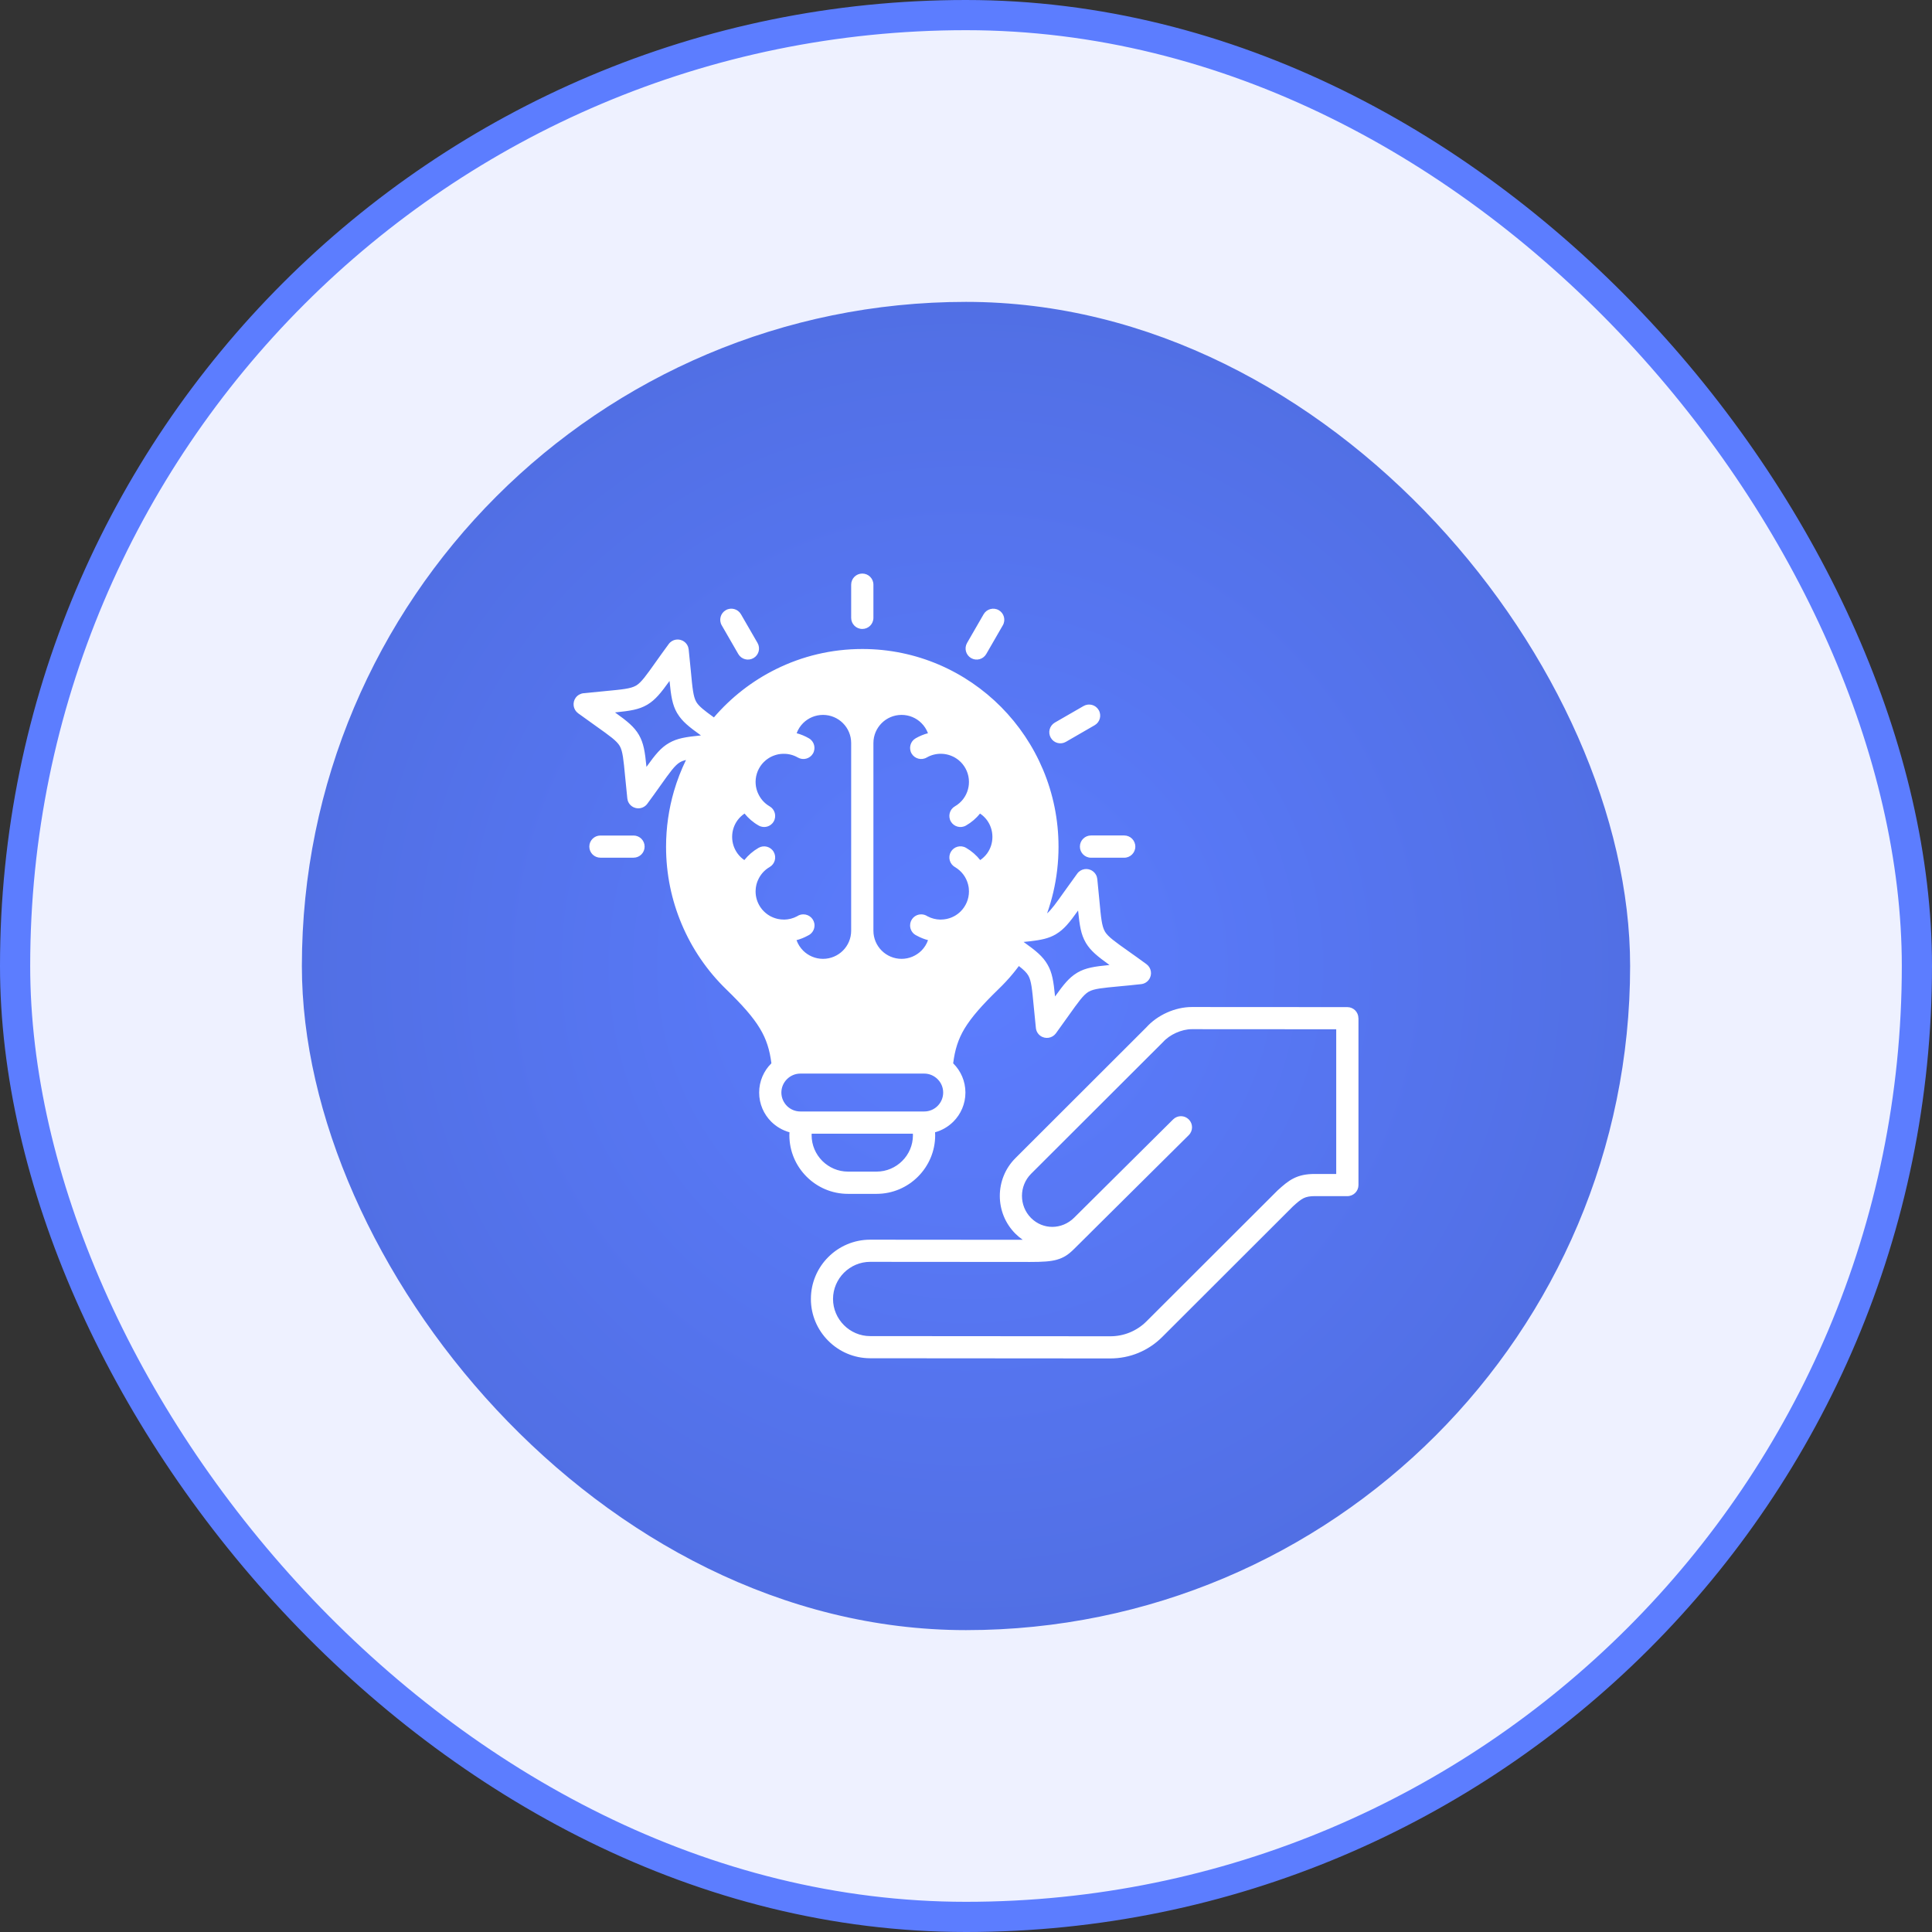
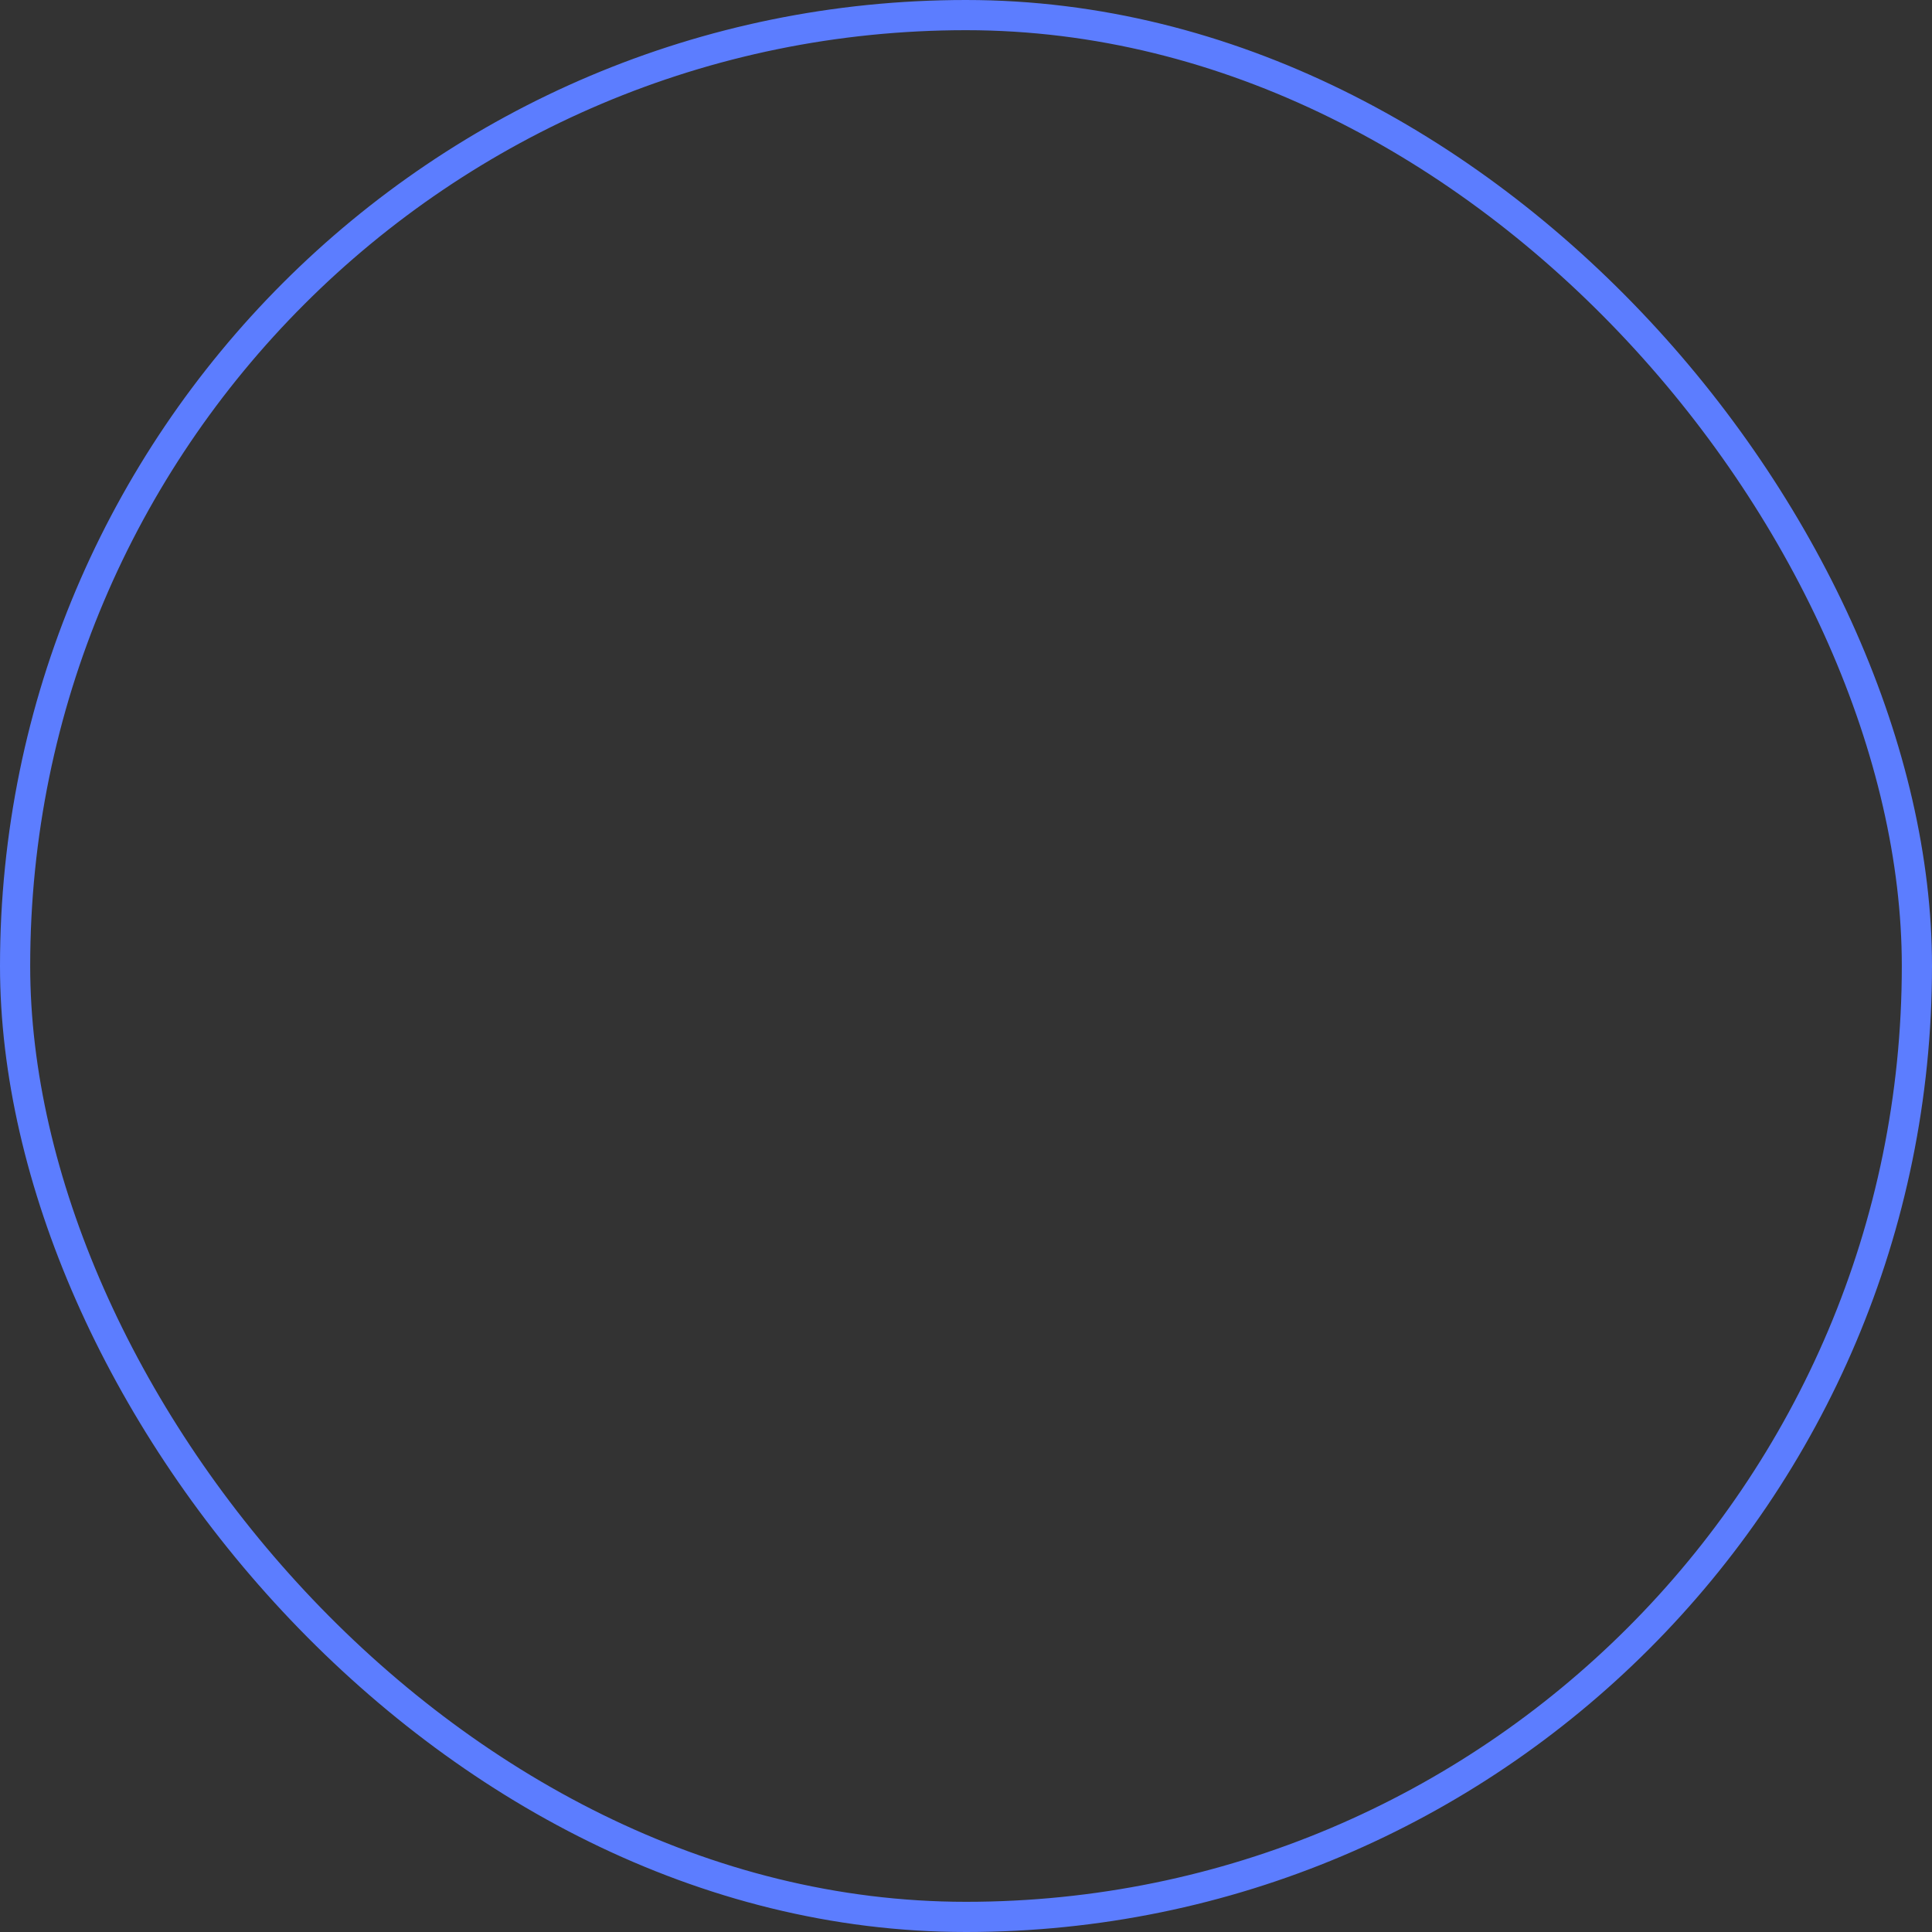
<svg xmlns="http://www.w3.org/2000/svg" width="64" height="64" viewBox="0 0 64 64" fill="none">
  <rect x="0" y="0" width="64" height="64" fill="#333333" stroke="none" />
-   <rect x="0.5" y="0.5" width="63" height="63" rx="31.5" fill="#EEF1FF" />
  <rect x="0.5" y="0.5" width="63" height="63" rx="31.5" stroke="#5C7DFF" />
-   <rect x="10" y="10" width="44" height="44" rx="22" fill="url(#paint0_radial_1569_3947)" />
  <g clip-path="url(#clip0_1569_3947)">
-     <path d="M44.999 33.729C44.999 33.526 44.835 33.362 44.632 33.362L39.479 33.359C39.203 33.359 38.916 33.426 38.657 33.543C38.394 33.661 38.154 33.831 37.97 34.037L33.638 38.364C33.293 38.708 33.12 39.162 33.12 39.615C33.12 40.069 33.291 40.521 33.635 40.866C33.712 40.942 33.793 41.01 33.879 41.07L28.827 41.066V41.064H28.826V41.066C28.286 41.066 27.795 41.285 27.44 41.64C27.083 41.995 26.862 42.487 26.862 43.028H26.861V43.029H26.862C26.861 43.569 27.082 44.06 27.437 44.415C27.792 44.772 28.284 44.993 28.824 44.994L36.778 45C37.1 45 37.417 44.938 37.708 44.818C38 44.697 38.267 44.521 38.496 44.293L42.831 39.963C42.97 39.836 43.076 39.745 43.184 39.691C43.279 39.645 43.391 39.623 43.558 39.623H44.599C44.611 39.624 44.622 39.624 44.632 39.624C44.837 39.624 45.001 39.459 45.001 39.256V33.729H44.999L44.999 33.729ZM44.264 38.889H43.558C43.264 38.889 43.052 38.935 42.855 39.033C42.672 39.124 42.52 39.254 42.324 39.432C42.321 39.435 42.317 39.439 42.314 39.442L37.978 43.772C37.818 43.932 37.632 44.054 37.429 44.138C37.224 44.223 37.004 44.266 36.778 44.266L28.824 44.26C28.487 44.26 28.18 44.121 27.957 43.898C27.734 43.674 27.595 43.366 27.595 43.029H27.596V43.028H27.595C27.596 42.691 27.735 42.385 27.957 42.161C28.181 41.938 28.489 41.8 28.826 41.8V41.801H28.827V41.8L34.126 41.804C34.537 41.804 34.795 41.788 35.003 41.731C35.247 41.662 35.4 41.553 35.58 41.374L36.09 40.868C36.09 40.868 36.09 40.867 36.09 40.867L39.379 37.603C39.524 37.459 39.524 37.227 39.38 37.083C39.237 36.939 39.006 36.939 38.861 37.082L35.585 40.335C35.382 40.538 35.121 40.64 34.863 40.642C34.609 40.643 34.355 40.547 34.155 40.348C33.954 40.145 33.854 39.881 33.854 39.615C33.854 39.35 33.955 39.086 34.155 38.884L38.505 34.541C38.511 34.536 38.515 34.531 38.52 34.526H38.521C38.634 34.398 38.788 34.29 38.958 34.214C39.13 34.137 39.31 34.093 39.479 34.093L44.264 34.096V38.889L44.264 38.889ZM34.809 24.44C34.706 24.264 34.767 24.04 34.942 23.937L35.894 23.388C36.07 23.287 36.295 23.346 36.396 23.522C36.498 23.697 36.438 23.922 36.262 24.024L35.31 24.574C35.134 24.676 34.91 24.616 34.809 24.44ZM21.354 28.045C21.354 28.248 21.19 28.412 20.987 28.412H19.889C19.686 28.412 19.522 28.248 19.522 28.045C19.522 27.842 19.686 27.678 19.889 27.678H20.987C21.19 27.678 21.354 27.842 21.354 28.045ZM36.141 27.676H37.241C37.444 27.676 37.609 27.84 37.609 28.045C37.609 28.248 37.444 28.413 37.241 28.413H36.141C35.938 28.413 35.773 28.248 35.773 28.045C35.773 27.84 35.938 27.676 36.141 27.676ZM29.038 39.548C29.572 39.548 30.058 39.33 30.409 38.978C30.761 38.626 30.979 38.141 30.979 37.607C30.979 37.575 30.977 37.541 30.975 37.508C31.207 37.444 31.415 37.321 31.58 37.157C31.828 36.909 31.981 36.569 31.981 36.193C31.981 35.817 31.828 35.475 31.58 35.229C31.578 35.227 31.577 35.225 31.575 35.224C31.631 34.779 31.739 34.426 31.954 34.069C32.186 33.687 32.538 33.291 33.072 32.771C33.244 32.606 33.405 32.433 33.553 32.254C33.621 32.172 33.687 32.087 33.751 32.001C33.91 32.124 34.008 32.219 34.064 32.316C34.164 32.488 34.19 32.768 34.243 33.328C34.263 33.546 34.288 33.799 34.315 34.053C34.325 34.153 34.376 34.247 34.462 34.311C34.627 34.431 34.856 34.395 34.977 34.232C35.137 34.013 35.28 33.811 35.403 33.638C35.719 33.194 35.883 32.964 36.049 32.861C36.053 32.858 36.059 32.855 36.064 32.852C36.237 32.752 36.516 32.727 37.074 32.674C37.291 32.654 37.547 32.63 37.8 32.601C37.899 32.591 37.994 32.54 38.057 32.454C38.178 32.289 38.142 32.06 37.978 31.939C37.76 31.779 37.559 31.636 37.386 31.514C36.939 31.197 36.711 31.035 36.608 30.869C36.605 30.863 36.602 30.858 36.599 30.852C36.499 30.68 36.472 30.401 36.42 29.843C36.399 29.625 36.375 29.371 36.349 29.117C36.338 29.017 36.287 28.923 36.199 28.859C36.037 28.738 35.805 28.774 35.686 28.938C35.525 29.158 35.383 29.359 35.259 29.531C34.988 29.913 34.83 30.135 34.686 30.257C34.767 30.029 34.835 29.797 34.891 29.559C35.004 29.074 35.065 28.57 35.065 28.052C35.065 26.244 34.337 24.605 33.162 23.419C31.984 22.233 30.36 21.499 28.565 21.499C27.54 21.499 26.57 21.738 25.706 22.166C24.918 22.555 24.218 23.102 23.649 23.765C23.334 23.539 23.159 23.402 23.073 23.264C23.07 23.26 23.067 23.254 23.064 23.249C22.965 23.076 22.938 22.797 22.886 22.238C22.865 22.021 22.841 21.766 22.813 21.512C22.802 21.414 22.752 21.319 22.665 21.256C22.501 21.135 22.271 21.171 22.152 21.335C21.991 21.553 21.848 21.754 21.725 21.927C21.409 22.373 21.246 22.602 21.081 22.705C21.075 22.708 21.07 22.711 21.064 22.714C20.891 22.814 20.612 22.84 20.054 22.893C19.836 22.912 19.583 22.937 19.329 22.964C19.229 22.975 19.135 23.026 19.071 23.112C18.952 23.276 18.986 23.506 19.15 23.627C19.369 23.787 19.571 23.93 19.742 24.052C20.202 24.379 20.43 24.541 20.53 24.712C20.629 24.885 20.655 25.164 20.708 25.723C20.729 25.941 20.753 26.196 20.781 26.45C20.791 26.548 20.842 26.644 20.929 26.706C21.093 26.827 21.323 26.791 21.442 26.627C21.603 26.41 21.746 26.208 21.869 26.035C22.194 25.577 22.357 25.347 22.528 25.249C22.582 25.218 22.646 25.194 22.725 25.174C22.564 25.505 22.43 25.851 22.325 26.21C22.155 26.797 22.064 27.415 22.064 28.052C22.064 28.959 22.248 29.825 22.582 30.614C22.926 31.433 23.432 32.166 24.056 32.772C24.59 33.291 24.944 33.688 25.173 34.07C25.389 34.426 25.497 34.779 25.554 35.223C25.552 35.225 25.55 35.227 25.548 35.229C25.3 35.475 25.148 35.817 25.148 36.193C25.148 36.569 25.3 36.909 25.548 37.157C25.714 37.321 25.921 37.444 26.153 37.508C26.151 37.541 26.149 37.575 26.149 37.607C26.149 38.141 26.367 38.626 26.719 38.978C27.071 39.331 27.556 39.548 28.09 39.548H29.038L29.038 39.548ZM26.613 30.289C26.535 30.289 26.464 30.312 26.404 30.353C26.27 30.425 26.124 30.46 25.98 30.463C25.974 30.462 25.968 30.462 25.963 30.462C25.931 30.462 25.9 30.46 25.869 30.457C25.867 30.457 25.864 30.456 25.862 30.456C25.836 30.453 25.809 30.449 25.783 30.444C25.775 30.442 25.766 30.441 25.758 30.439C25.738 30.434 25.718 30.429 25.698 30.423C25.688 30.42 25.678 30.417 25.669 30.414C25.65 30.407 25.631 30.401 25.612 30.393C25.604 30.39 25.595 30.386 25.587 30.382C25.567 30.374 25.548 30.364 25.529 30.355C25.522 30.351 25.515 30.347 25.509 30.344C25.488 30.332 25.468 30.32 25.449 30.307C25.444 30.304 25.44 30.301 25.435 30.298C25.414 30.284 25.394 30.269 25.375 30.253C25.372 30.25 25.369 30.248 25.365 30.245C25.346 30.229 25.326 30.211 25.308 30.193C25.305 30.19 25.302 30.188 25.3 30.185C25.282 30.167 25.265 30.148 25.248 30.129C25.245 30.125 25.242 30.121 25.239 30.117C25.224 30.099 25.209 30.079 25.195 30.059C25.192 30.054 25.188 30.049 25.185 30.044C25.088 29.897 25.03 29.721 25.03 29.531C25.03 29.528 25.03 29.526 25.03 29.523C25.03 29.495 25.032 29.467 25.035 29.439C25.036 29.424 25.038 29.409 25.04 29.393C25.042 29.381 25.044 29.368 25.047 29.356C25.05 29.336 25.054 29.317 25.059 29.297C25.063 29.284 25.067 29.271 25.071 29.258C25.076 29.241 25.081 29.224 25.087 29.208C25.092 29.195 25.097 29.183 25.103 29.17C25.179 28.987 25.312 28.827 25.495 28.722C25.67 28.621 25.731 28.397 25.63 28.221C25.53 28.045 25.305 27.985 25.13 28.085C24.942 28.193 24.784 28.332 24.657 28.491C24.57 28.432 24.494 28.358 24.432 28.273C24.32 28.119 24.253 27.93 24.253 27.722C24.253 27.515 24.32 27.324 24.433 27.17C24.497 27.084 24.575 27.01 24.664 26.95C24.79 27.105 24.945 27.241 25.13 27.346C25.305 27.448 25.53 27.388 25.63 27.212C25.731 27.036 25.67 26.812 25.495 26.711C25.317 26.608 25.187 26.454 25.11 26.278C25.102 26.26 25.094 26.242 25.087 26.223C25.081 26.206 25.076 26.189 25.071 26.173C25.067 26.161 25.063 26.149 25.06 26.137C25.053 26.111 25.047 26.084 25.043 26.058C25.043 26.056 25.042 26.053 25.042 26.051C25.038 26.029 25.036 26.006 25.034 25.984C25.033 25.975 25.032 25.967 25.032 25.959C25.03 25.938 25.03 25.917 25.03 25.896C25.03 25.869 25.032 25.843 25.034 25.817C25.035 25.813 25.035 25.808 25.035 25.804C25.038 25.775 25.043 25.747 25.048 25.719C25.049 25.717 25.049 25.715 25.049 25.714C25.055 25.685 25.062 25.657 25.071 25.629C25.072 25.627 25.072 25.626 25.072 25.624C25.08 25.598 25.09 25.573 25.1 25.548C25.102 25.544 25.103 25.541 25.104 25.537C25.114 25.515 25.124 25.494 25.135 25.474C25.139 25.467 25.142 25.46 25.146 25.453C25.188 25.375 25.241 25.305 25.303 25.243C25.323 25.223 25.344 25.204 25.366 25.186C25.368 25.184 25.37 25.182 25.372 25.18C25.392 25.165 25.412 25.15 25.432 25.136C25.438 25.132 25.444 25.128 25.45 25.124C25.467 25.112 25.485 25.102 25.503 25.091C25.512 25.086 25.522 25.081 25.532 25.075C25.547 25.067 25.563 25.06 25.579 25.053C25.591 25.047 25.604 25.042 25.616 25.037C25.632 25.031 25.647 25.025 25.663 25.02C25.675 25.015 25.688 25.011 25.7 25.008C25.718 25.003 25.735 24.998 25.753 24.994C25.765 24.991 25.777 24.989 25.788 24.986C25.807 24.983 25.826 24.98 25.845 24.978C25.856 24.976 25.867 24.975 25.878 24.974C25.901 24.972 25.923 24.971 25.946 24.971C26.11 24.967 26.276 25.006 26.428 25.093C26.604 25.196 26.829 25.135 26.931 24.961C27.032 24.785 26.973 24.559 26.797 24.458C26.666 24.382 26.529 24.326 26.39 24.289C26.437 24.161 26.512 24.045 26.607 23.951C26.776 23.785 27.007 23.682 27.264 23.682C27.52 23.682 27.755 23.787 27.923 23.955C28.092 24.124 28.196 24.356 28.196 24.615V30.83C28.196 31.088 28.092 31.321 27.923 31.49C27.755 31.658 27.52 31.763 27.264 31.763C27.006 31.763 26.773 31.658 26.604 31.49C26.508 31.393 26.433 31.275 26.386 31.144C26.515 31.11 26.641 31.06 26.762 30.993C26.891 30.936 26.982 30.806 26.982 30.656C26.982 30.453 26.816 30.289 26.613 30.289L26.613 30.289ZM28.933 24.614C28.933 24.356 29.038 24.124 29.206 23.955C29.375 23.786 29.608 23.682 29.866 23.682C30.122 23.682 30.354 23.785 30.521 23.951C30.617 24.045 30.692 24.161 30.74 24.289C30.6 24.326 30.463 24.382 30.331 24.458C30.155 24.559 30.096 24.785 30.197 24.961C30.299 25.135 30.524 25.196 30.7 25.093C30.851 25.006 31.018 24.967 31.181 24.97C31.205 24.971 31.228 24.972 31.251 24.974C31.261 24.975 31.271 24.976 31.281 24.977C31.301 24.98 31.321 24.983 31.341 24.987C31.352 24.989 31.363 24.991 31.374 24.994C31.392 24.998 31.41 25.003 31.428 25.008C31.441 25.011 31.453 25.015 31.465 25.02C31.481 25.025 31.496 25.031 31.512 25.037C31.524 25.042 31.537 25.047 31.549 25.053C31.565 25.06 31.581 25.067 31.596 25.075C31.606 25.081 31.616 25.086 31.625 25.091C31.643 25.102 31.661 25.112 31.678 25.124C31.684 25.128 31.69 25.132 31.696 25.136C31.716 25.15 31.736 25.165 31.756 25.18C31.758 25.182 31.76 25.184 31.762 25.186C31.784 25.204 31.805 25.223 31.825 25.243C31.993 25.411 32.098 25.645 32.098 25.902C32.098 25.931 32.096 25.96 32.094 25.989C32.089 26.04 32.081 26.091 32.067 26.14C32.066 26.144 32.065 26.148 32.064 26.152C32.002 26.38 31.852 26.584 31.632 26.711C31.456 26.812 31.397 27.038 31.498 27.214C31.6 27.388 31.825 27.449 32.001 27.346C32.184 27.241 32.34 27.105 32.465 26.95C32.554 27.01 32.633 27.084 32.696 27.17C32.808 27.324 32.875 27.515 32.875 27.723C32.875 27.93 32.81 28.119 32.698 28.273C32.635 28.358 32.558 28.431 32.471 28.491C32.345 28.332 32.187 28.193 32.001 28.085C31.825 27.983 31.599 28.043 31.498 28.219C31.397 28.395 31.456 28.619 31.632 28.722C31.855 28.851 32.005 29.058 32.066 29.288C32.072 29.309 32.077 29.331 32.081 29.353C32.084 29.368 32.086 29.384 32.089 29.399C32.09 29.411 32.092 29.422 32.093 29.434C32.096 29.465 32.098 29.497 32.098 29.529C32.098 29.787 31.993 30.02 31.825 30.189C31.762 30.252 31.69 30.306 31.611 30.349C31.61 30.349 31.61 30.349 31.609 30.35C31.585 30.363 31.561 30.374 31.536 30.385C31.531 30.387 31.526 30.389 31.52 30.392C31.5 30.4 31.479 30.408 31.457 30.415C31.448 30.418 31.439 30.42 31.43 30.423C31.411 30.429 31.39 30.434 31.37 30.439C31.361 30.441 31.353 30.442 31.345 30.444C31.319 30.449 31.292 30.453 31.265 30.456C31.263 30.456 31.261 30.457 31.259 30.457C31.228 30.46 31.197 30.462 31.165 30.462C31.159 30.462 31.154 30.462 31.148 30.463C31.004 30.46 30.858 30.425 30.724 30.353C30.666 30.313 30.592 30.289 30.515 30.289C30.312 30.289 30.148 30.453 30.148 30.656C30.148 30.806 30.237 30.936 30.367 30.993C30.488 31.06 30.614 31.11 30.742 31.143C30.696 31.275 30.621 31.393 30.524 31.49C30.355 31.658 30.122 31.763 29.866 31.763C29.608 31.763 29.375 31.658 29.206 31.49C29.038 31.321 28.933 31.088 28.933 30.83V24.614ZM34.968 30.954C34.976 30.95 34.983 30.945 34.991 30.939C35.249 30.784 35.428 30.56 35.713 30.162C35.764 30.666 35.807 30.951 35.964 31.221C35.968 31.229 35.973 31.236 35.977 31.244C36.134 31.502 36.356 31.681 36.754 31.967C36.25 32.016 35.965 32.061 35.695 32.216C35.688 32.221 35.68 32.225 35.673 32.23C35.415 32.386 35.236 32.61 34.95 33.009C34.9 32.506 34.856 32.219 34.7 31.951C34.543 31.679 34.319 31.497 33.908 31.203C33.965 31.198 34.019 31.192 34.071 31.186C34.083 31.186 34.095 31.184 34.108 31.182C34.492 31.139 34.736 31.087 34.968 30.954L34.968 30.954ZM22.162 24.613C21.891 24.768 21.71 24.993 21.415 25.404C21.366 24.901 21.321 24.616 21.166 24.346C21.009 24.076 20.784 23.894 20.373 23.6C20.878 23.549 21.164 23.506 21.433 23.349C21.44 23.345 21.448 23.34 21.455 23.336C21.713 23.179 21.892 22.955 22.179 22.557C22.228 23.061 22.273 23.348 22.428 23.618C22.433 23.625 22.437 23.633 22.443 23.64C22.598 23.898 22.822 24.077 23.22 24.362C22.718 24.412 22.433 24.456 22.162 24.613ZM26.512 36.819C26.34 36.819 26.182 36.749 26.069 36.636C25.955 36.521 25.884 36.364 25.884 36.193C25.884 36.019 25.955 35.863 26.069 35.749C26.182 35.636 26.34 35.564 26.512 35.564H30.618C30.789 35.564 30.946 35.636 31.059 35.749C31.174 35.863 31.244 36.019 31.244 36.193C31.244 36.364 31.174 36.521 31.059 36.636C30.946 36.749 30.789 36.819 30.618 36.819H26.512ZM26.886 37.607C26.886 37.589 26.887 37.573 26.888 37.556H30.24C30.241 37.573 30.242 37.589 30.242 37.607C30.242 37.937 30.108 38.238 29.888 38.457C29.67 38.675 29.369 38.811 29.038 38.811H28.09C27.761 38.811 27.459 38.675 27.24 38.457C27.022 38.238 26.886 37.937 26.886 37.607ZM28.196 20.467V19.369C28.196 19.164 28.36 19 28.565 19C28.768 19 28.933 19.164 28.933 19.369V20.467C28.933 20.671 28.768 20.835 28.565 20.835C28.36 20.835 28.196 20.671 28.196 20.467ZM32.035 21.299L32.584 20.347C32.686 20.173 32.91 20.111 33.086 20.213C33.26 20.313 33.321 20.538 33.22 20.713L32.671 21.665C32.569 21.841 32.346 21.902 32.169 21.8C31.995 21.699 31.934 21.475 32.035 21.299ZM23.908 20.714C23.807 20.54 23.866 20.314 24.042 20.213C24.217 20.11 24.442 20.171 24.544 20.346L25.094 21.298C25.196 21.474 25.136 21.699 24.96 21.8C24.784 21.902 24.56 21.842 24.457 21.666L23.908 20.714L23.908 20.714Z" fill="white" />
-   </g>
+     </g>
  <defs>
    <radialGradient id="paint0_radial_1569_3947" cx="0" cy="0" r="1" gradientUnits="userSpaceOnUse" gradientTransform="translate(32 32) rotate(90) scale(22)">
      <stop stop-color="#5C7DFF" />
      <stop offset="1" stop-color="#516FE4" />
    </radialGradient>
    <clipPath id="clip0_1569_3947">
-       <rect width="28" height="28" fill="white" transform="translate(18 18)" />
-     </clipPath>
+       </clipPath>
  </defs>
</svg>